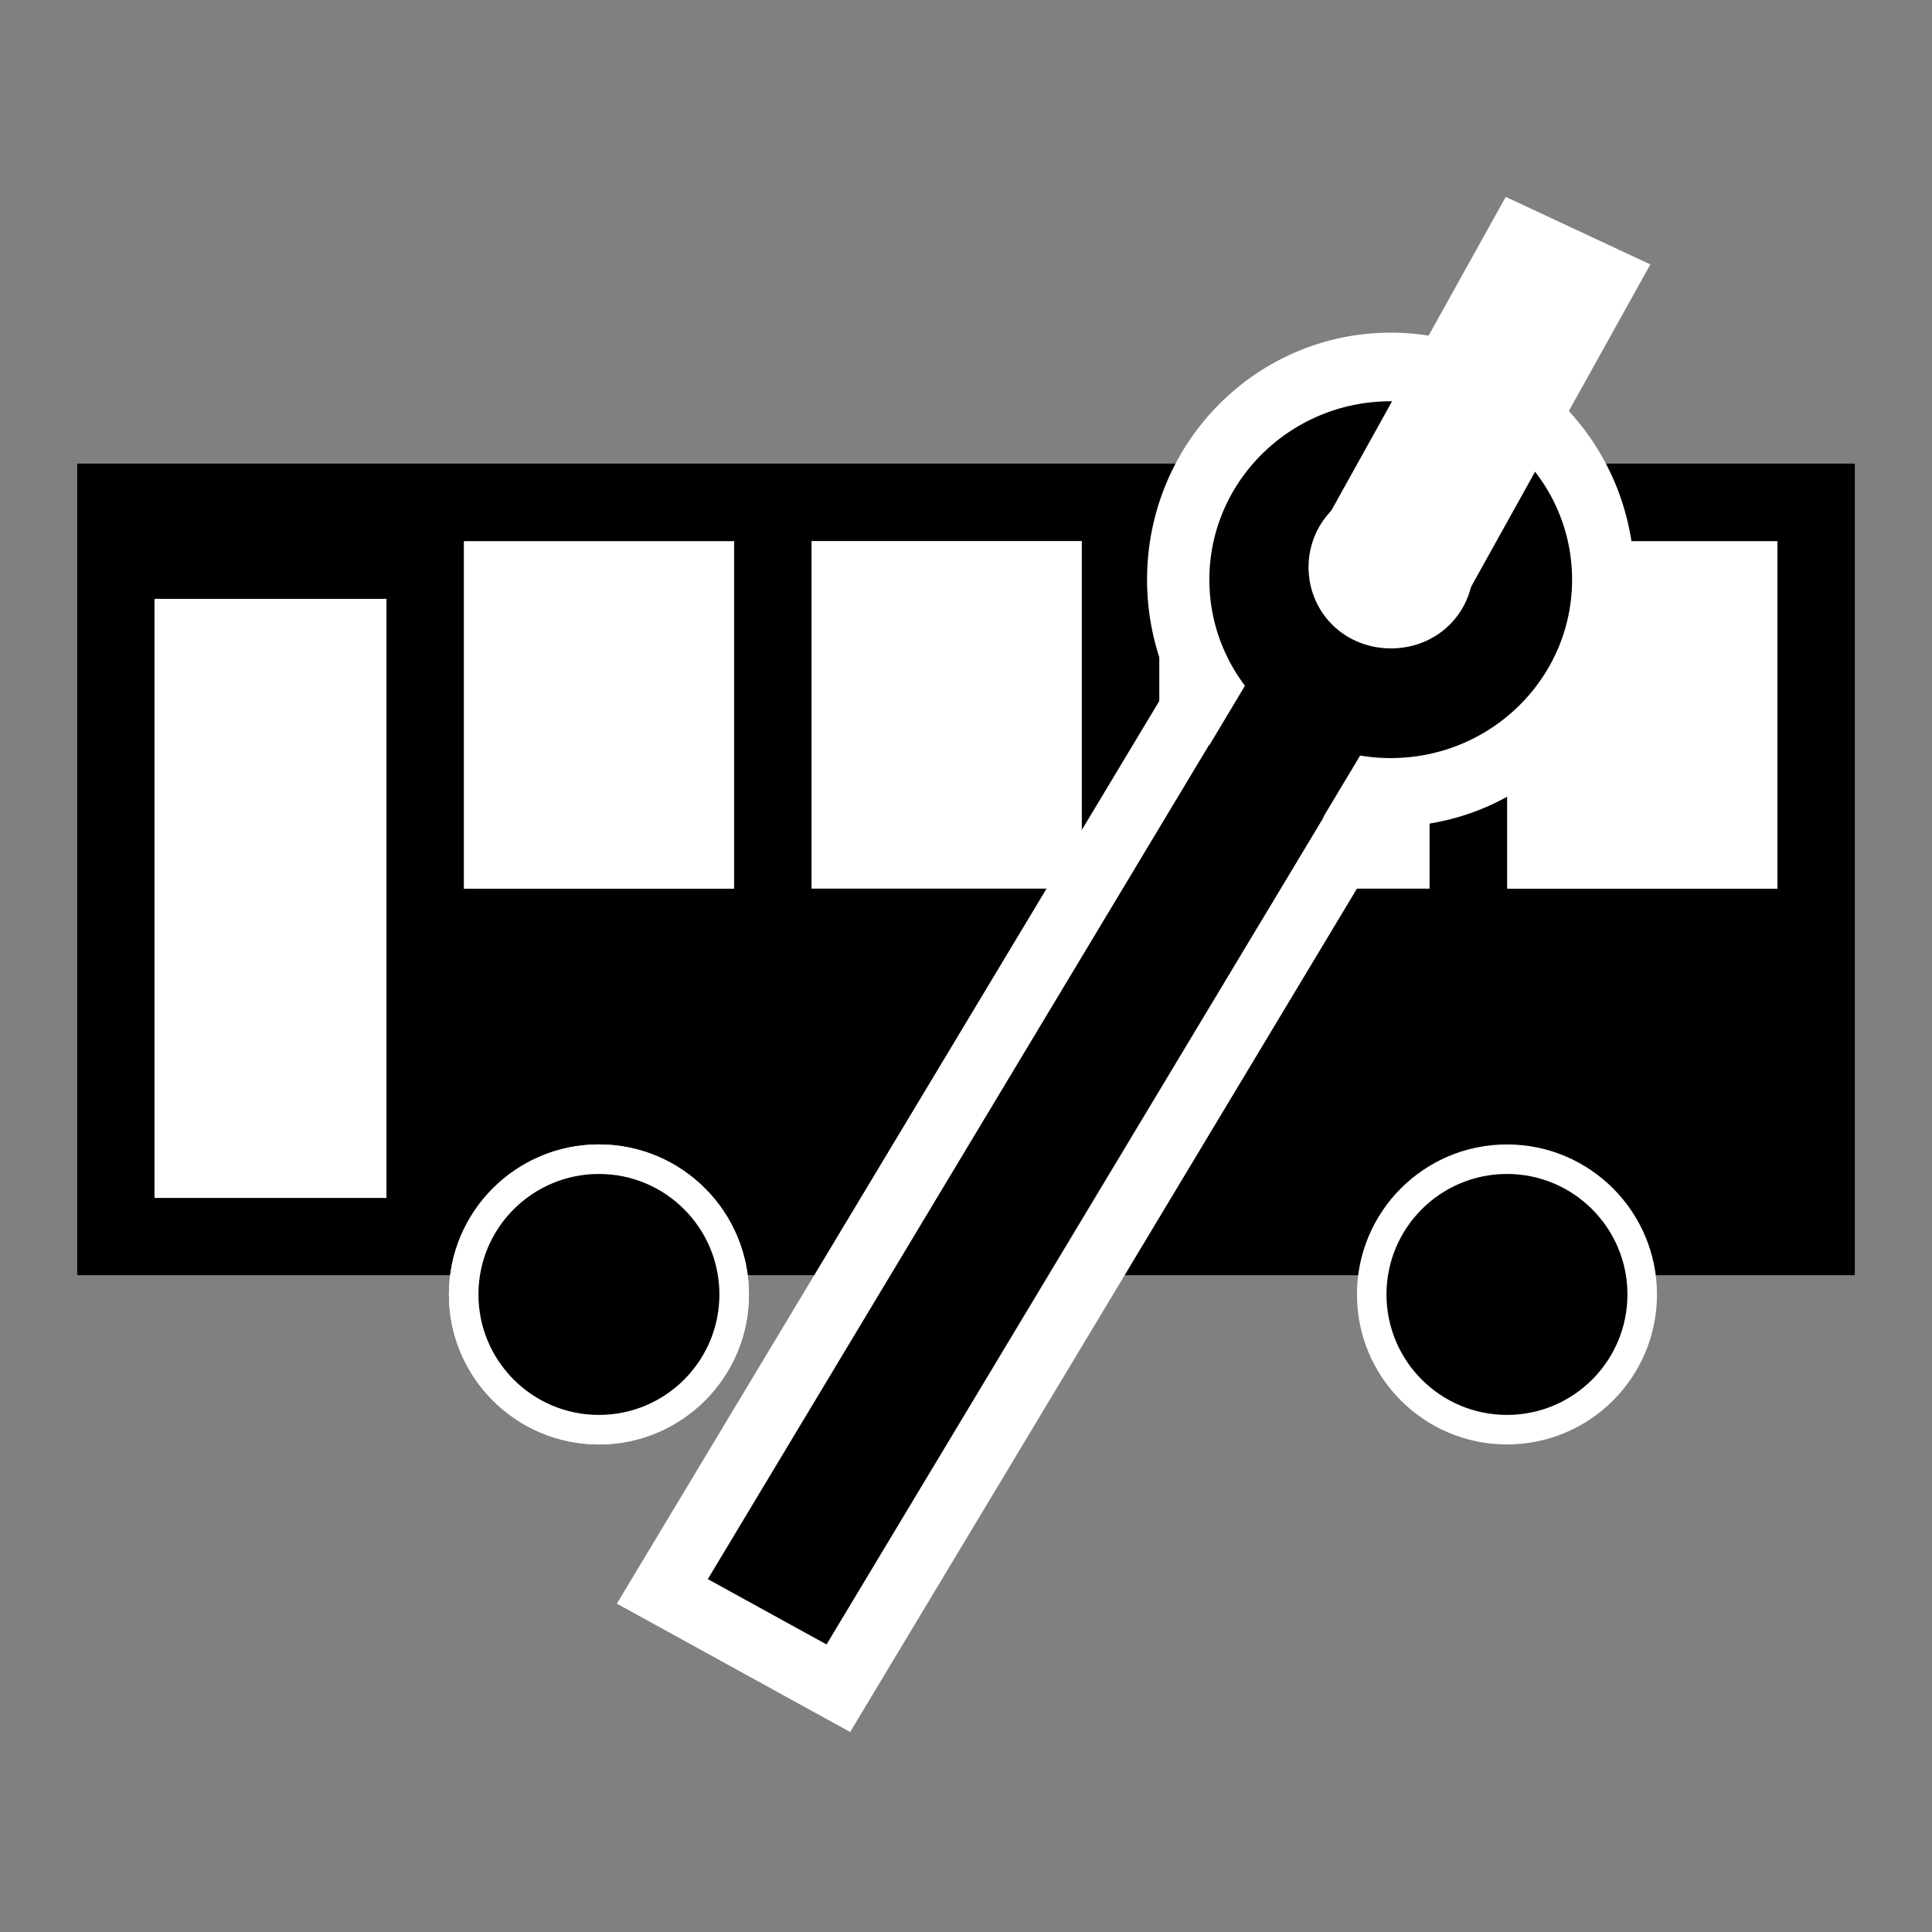
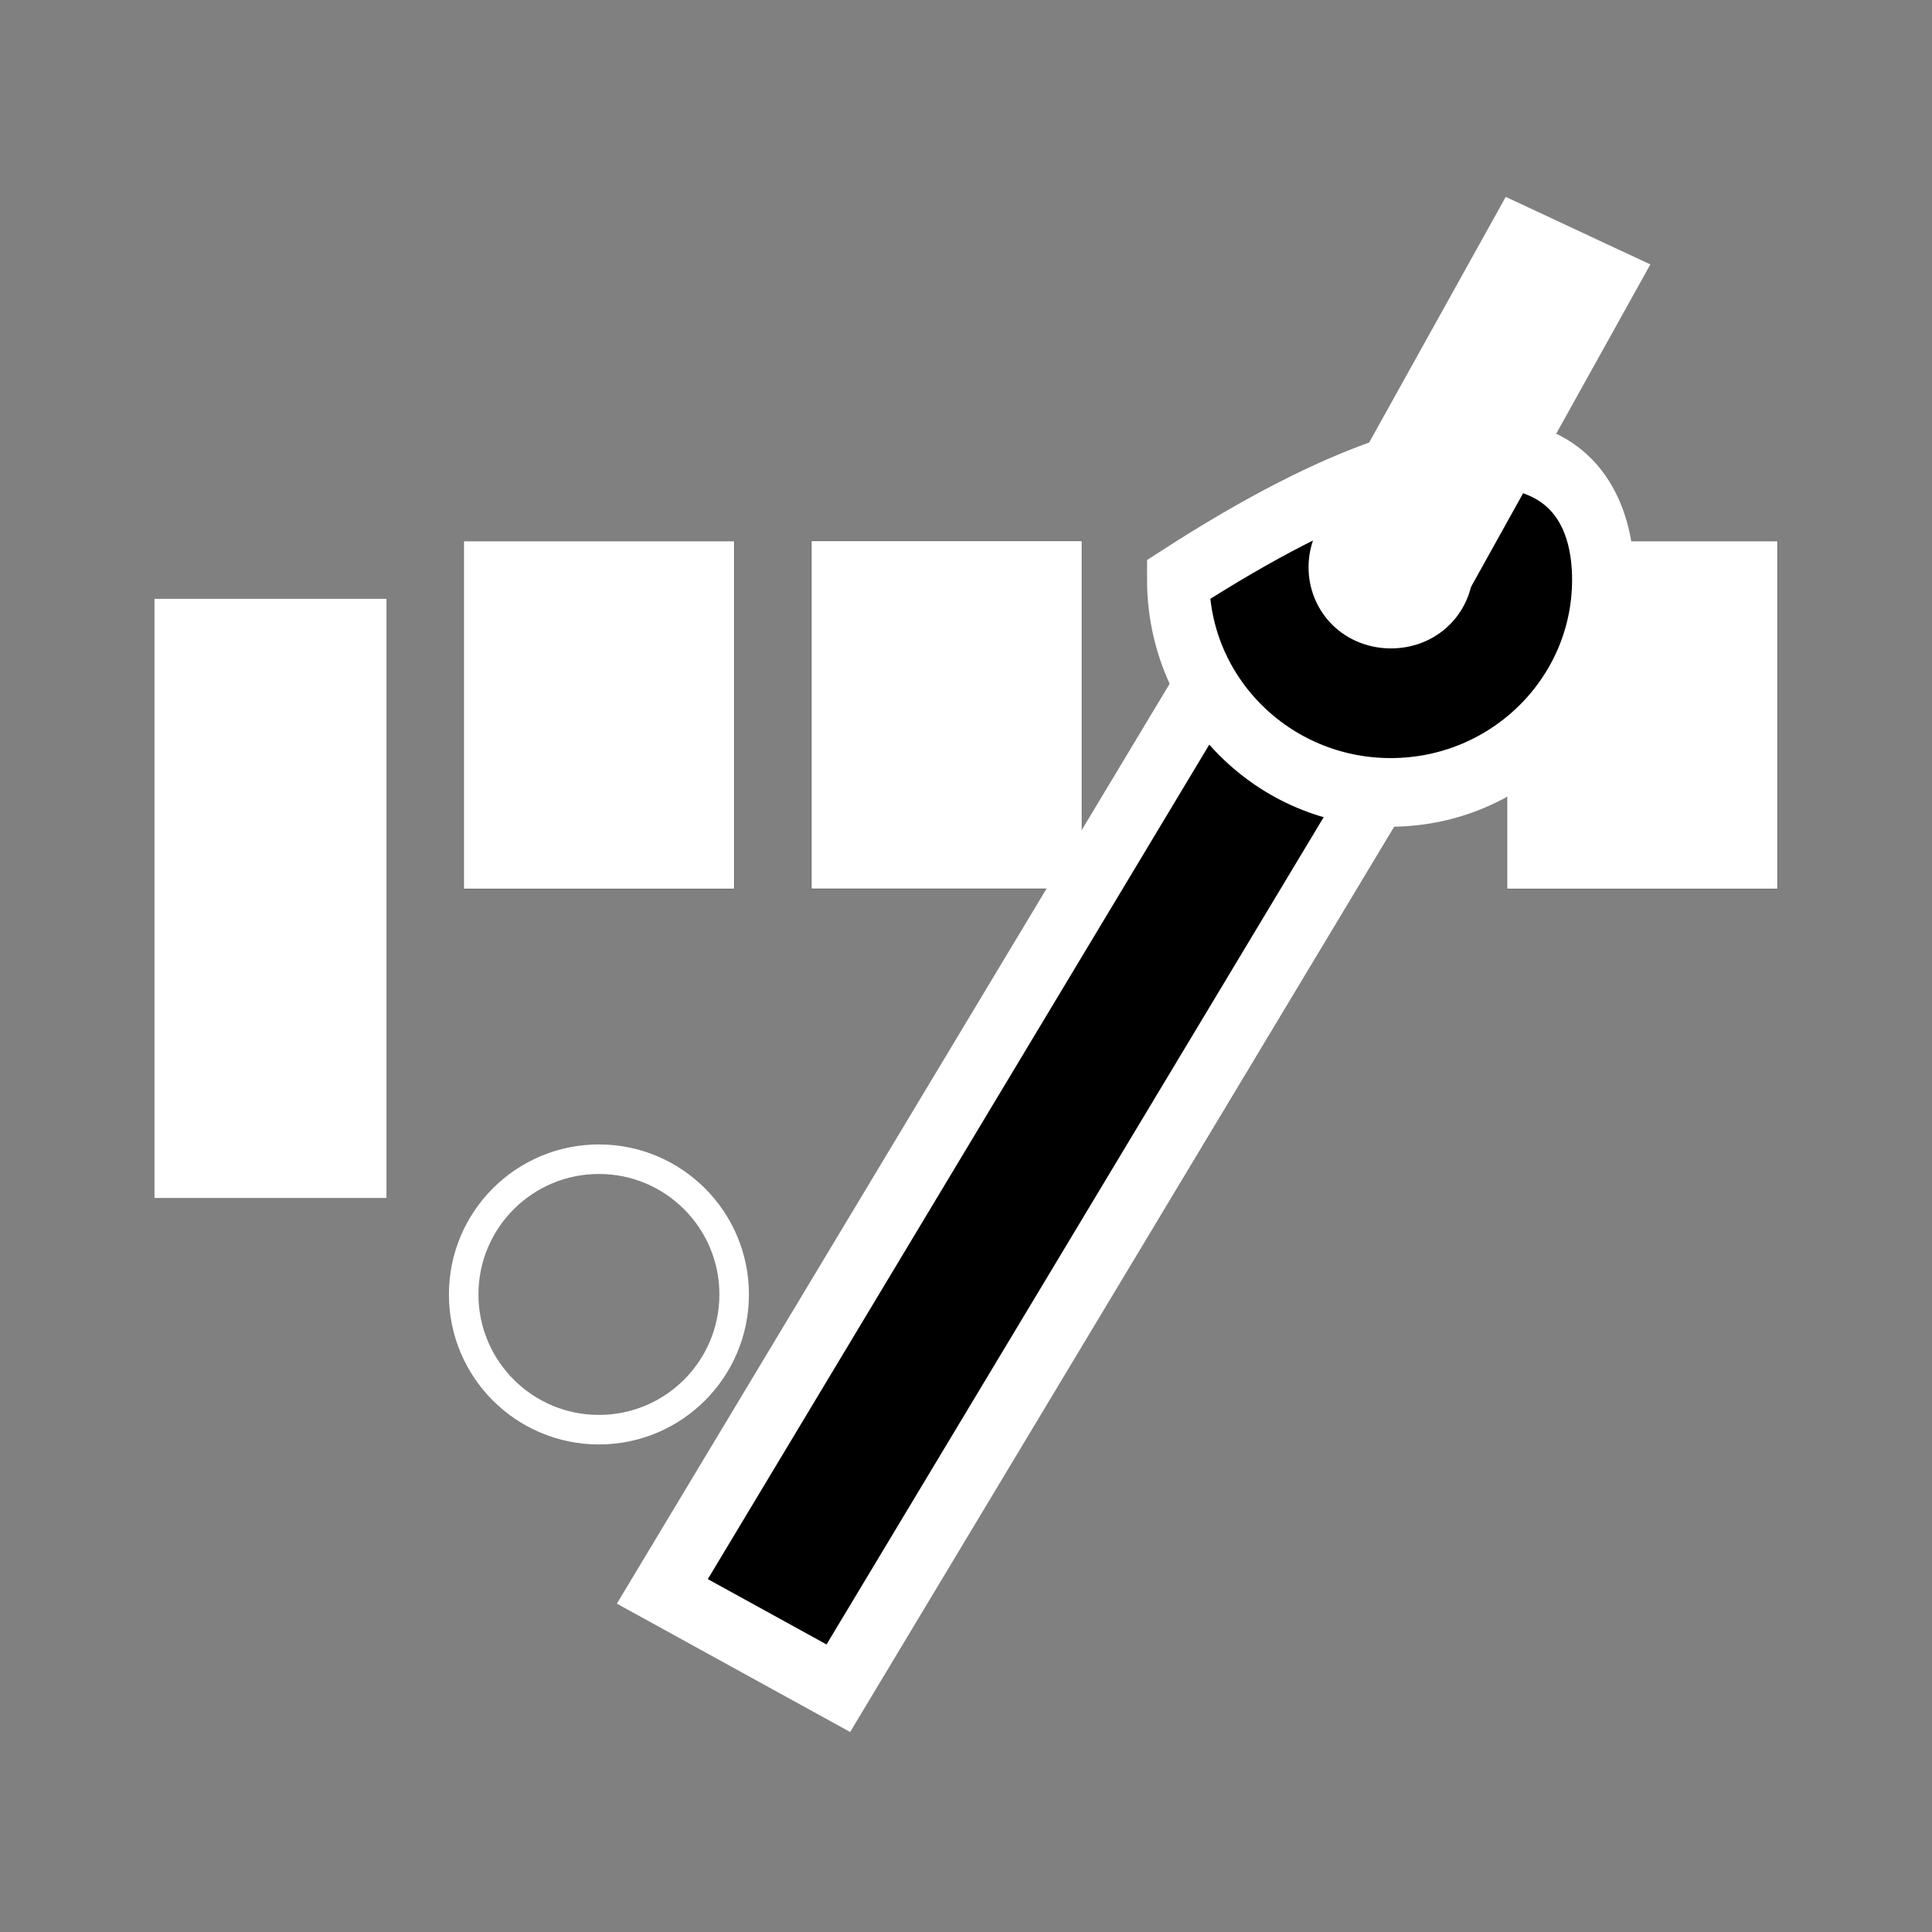
<svg xmlns="http://www.w3.org/2000/svg" version="1.0" width="500" height="500" viewBox="0 0 13229 13229" id="svg2" style="fill-rule:evenodd">
  <rect x="0" y="0" width="13229" height="13229" fill="#808080" stroke="none" />
  <defs id="defs67" />
  <g id="Default" style="visibility:visible">
    <desc id="desc5">Master slide</desc>
  </g>
-   <rect width="12170.691" height="5556.169" x="529.191" y="3174.965" id="rect2412" style="opacity:1;fill:#000000;fill-opacity:1;stroke:#000000;stroke-width:1.011;stroke-opacity:1" />
  <rect width="1587.525" height="4101.058" x="1058.297" y="4101.049" id="rect2414" style="opacity:1;fill:#ffffff;fill-opacity:1;stroke:#ffffff;stroke-width:0.955;stroke-opacity:1" />
  <path d="M 5027.02,8863.43 C 5027.02,9374.862 4612.422,9789.46 4100.99,9789.46 C 3589.558,9789.46 3174.96,9374.862 3174.96,8863.43 C 3174.96,8351.997 3589.558,7937.4 4100.99,7937.4 C 4612.422,7937.4 5027.02,8351.997 5027.02,8863.43 z" id="path2416" style="opacity:1;fill:#ffffff;fill-opacity:0;fill-rule:nonzero;stroke:#ffffff;stroke-width:202.221;stroke-linecap:butt;stroke-linejoin:miter;marker:none;marker-start:none;marker-mid:none;marker-end:none;stroke-miterlimit:9.9;stroke-dasharray:none;stroke-dashoffset:0;stroke-opacity:1;visibility:visible;display:inline;overflow:visible;enable-background:accumulate" />
-   <path d="M 5027.02,8863.43 C 5027.02,9374.862 4612.422,9789.46 4100.99,9789.46 C 3589.558,9789.46 3174.96,9374.862 3174.96,8863.43 C 3174.96,8351.997 3589.558,7937.4 4100.99,7937.4 C 4612.422,7937.4 5027.02,8351.997 5027.02,8863.43 z" id="path3188" style="opacity:1;fill:#000000;fill-opacity:1;fill-rule:nonzero;stroke:#ffffff;stroke-width:202.221;stroke-linecap:butt;stroke-linejoin:miter;marker:none;marker-start:none;marker-mid:none;marker-end:none;stroke-miterlimit:9.9;stroke-dasharray:none;stroke-dashoffset:0;stroke-opacity:1;visibility:visible;display:inline;overflow:visible;enable-background:accumulate" />
-   <path d="M 5027.02,8863.43 C 5027.02,9374.862 4612.422,9789.46 4100.99,9789.46 C 3589.558,9789.46 3174.96,9374.862 3174.96,8863.43 C 3174.96,8351.997 3589.558,7937.4 4100.99,7937.4 C 4612.422,7937.4 5027.02,8351.997 5027.02,8863.43 z" transform="translate(6217.63,2.8320312e-4)" id="path3190" style="opacity:1;fill:#000000;fill-opacity:1;fill-rule:nonzero;stroke:#ffffff;stroke-width:202.221;stroke-linecap:butt;stroke-linejoin:miter;marker:none;marker-start:none;marker-mid:none;marker-end:none;stroke-miterlimit:9.9;stroke-dasharray:none;stroke-dashoffset:0;stroke-opacity:1;visibility:visible;display:inline;overflow:visible;enable-background:accumulate" />
  <rect width="1852.002" height="2381.281" x="3175.265" y="3704.562" id="rect5190" style="opacity:1;fill:#ffffff;fill-opacity:1;fill-rule:evenodd;stroke:#000000;stroke-width:1.225;stroke-opacity:1" />
  <rect width="1852.002" height="2381.281" x="5556.18" y="3704.059" id="rect5192" style="opacity:1;fill:#ffffff;fill-opacity:1;fill-rule:evenodd;stroke:#000000;stroke-width:1.225;stroke-opacity:1" />
-   <rect width="1852.002" height="2381.281" x="7937.4" y="3704.12" id="rect5194" style="opacity:1;fill:#ffffff;fill-opacity:1;fill-rule:evenodd;stroke:#000000;stroke-width:1.225;stroke-opacity:1" />
  <rect width="1852.002" height="2381.281" x="10318.927" y="3704.562" id="rect5196" style="opacity:1;fill:#ffffff;fill-opacity:1;fill-rule:evenodd;stroke:#000000;stroke-width:1.225;stroke-opacity:1" />
  <rect width="1375.719" height="7235.233" ry="0" x="9508.353" y="131.92" transform="matrix(0.876,0.482,-0.515,0.857,0,0)" id="rect5403" style="opacity:1;fill:#000000;fill-opacity:1;fill-rule:evenodd;stroke:#ffffff;stroke-width:447.685;stroke-linecap:butt;stroke-miterlimit:4;stroke-dasharray:none;stroke-dashoffset:0;stroke-opacity:1" />
-   <path d="M 11112.36,3704.12 C 11112.36,4434.738 10460.849,5027.02 9657.17,5027.02 C 8853.491,5027.02 8201.98,4434.738 8201.98,3704.12 C 8201.98,2973.503 8853.491,2381.22 9657.17,2381.22 C 10460.849,2381.22 11112.36,2973.503 11112.36,3704.12 L 11112.36,3704.12 z" transform="matrix(1,0,0,1.101,-134.472,-109.054)" id="path5202" style="opacity:1;fill:#000000;fill-opacity:1;fill-rule:nonzero;stroke:#ffffff;stroke-width:426.638;stroke-linecap:butt;stroke-linejoin:miter;marker:none;marker-start:none;marker-mid:none;marker-end:none;stroke-miterlimit:9.9;stroke-dasharray:none;stroke-dashoffset:0;stroke-opacity:1;visibility:visible;display:inline;overflow:visible;enable-background:accumulate" />
+   <path d="M 11112.36,3704.12 C 11112.36,4434.738 10460.849,5027.02 9657.17,5027.02 C 8853.491,5027.02 8201.98,4434.738 8201.98,3704.12 C 10460.849,2381.22 11112.36,2973.503 11112.36,3704.12 L 11112.36,3704.12 z" transform="matrix(1,0,0,1.101,-134.472,-109.054)" id="path5202" style="opacity:1;fill:#000000;fill-opacity:1;fill-rule:nonzero;stroke:#ffffff;stroke-width:426.638;stroke-linecap:butt;stroke-linejoin:miter;marker:none;marker-start:none;marker-mid:none;marker-end:none;stroke-miterlimit:9.9;stroke-dasharray:none;stroke-dashoffset:0;stroke-opacity:1;visibility:visible;display:inline;overflow:visible;enable-background:accumulate" />
  <path d="M 9789.46,1984.35 C 9789.46,2349.659 9611.775,2645.8 9392.59,2645.8 C 9173.405,2645.8 8995.72,2349.659 8995.72,1984.35 C 8995.72,1619.041 9173.405,1322.9 9392.59,1322.9 C 9611.775,1322.9 9789.46,1619.041 9789.46,1984.35 z" transform="matrix(1.133,0,0,0.729,-1117.523,2437.354)" id="path5347" style="opacity:1;fill:#ffffff;fill-opacity:1;fill-rule:nonzero;stroke:#ffffff;stroke-width:202.221;stroke-linecap:butt;stroke-linejoin:miter;marker:none;marker-start:none;marker-mid:none;marker-end:none;stroke-miterlimit:9.9;stroke-dasharray:none;stroke-dashoffset:0;stroke-opacity:1;visibility:visible;display:inline;overflow:visible;enable-background:accumulate" />
  <rect width="1091.745" height="2665.09" x="9691.953" y="-3147.293" transform="matrix(0.906,0.423,-0.486,0.874,0,0)" id="rect5349" style="opacity:1;fill:#ffffff;fill-opacity:1;fill-rule:evenodd;stroke:#ffffff;stroke-width:1.177;stroke-opacity:1" />
-   <rect width="921.857" height="1849.231" x="9724.192" y="-1030.001" transform="matrix(0.855,0.519,-0.514,0.858,0,0)" id="rect3170" style="opacity:1;fill:#000000;fill-opacity:1;fill-rule:evenodd;stroke:#000000;stroke-width:16.868;stroke-linecap:butt;stroke-miterlimit:9.9;stroke-dasharray:none;stroke-dashoffset:0;stroke-opacity:0" />
</svg>